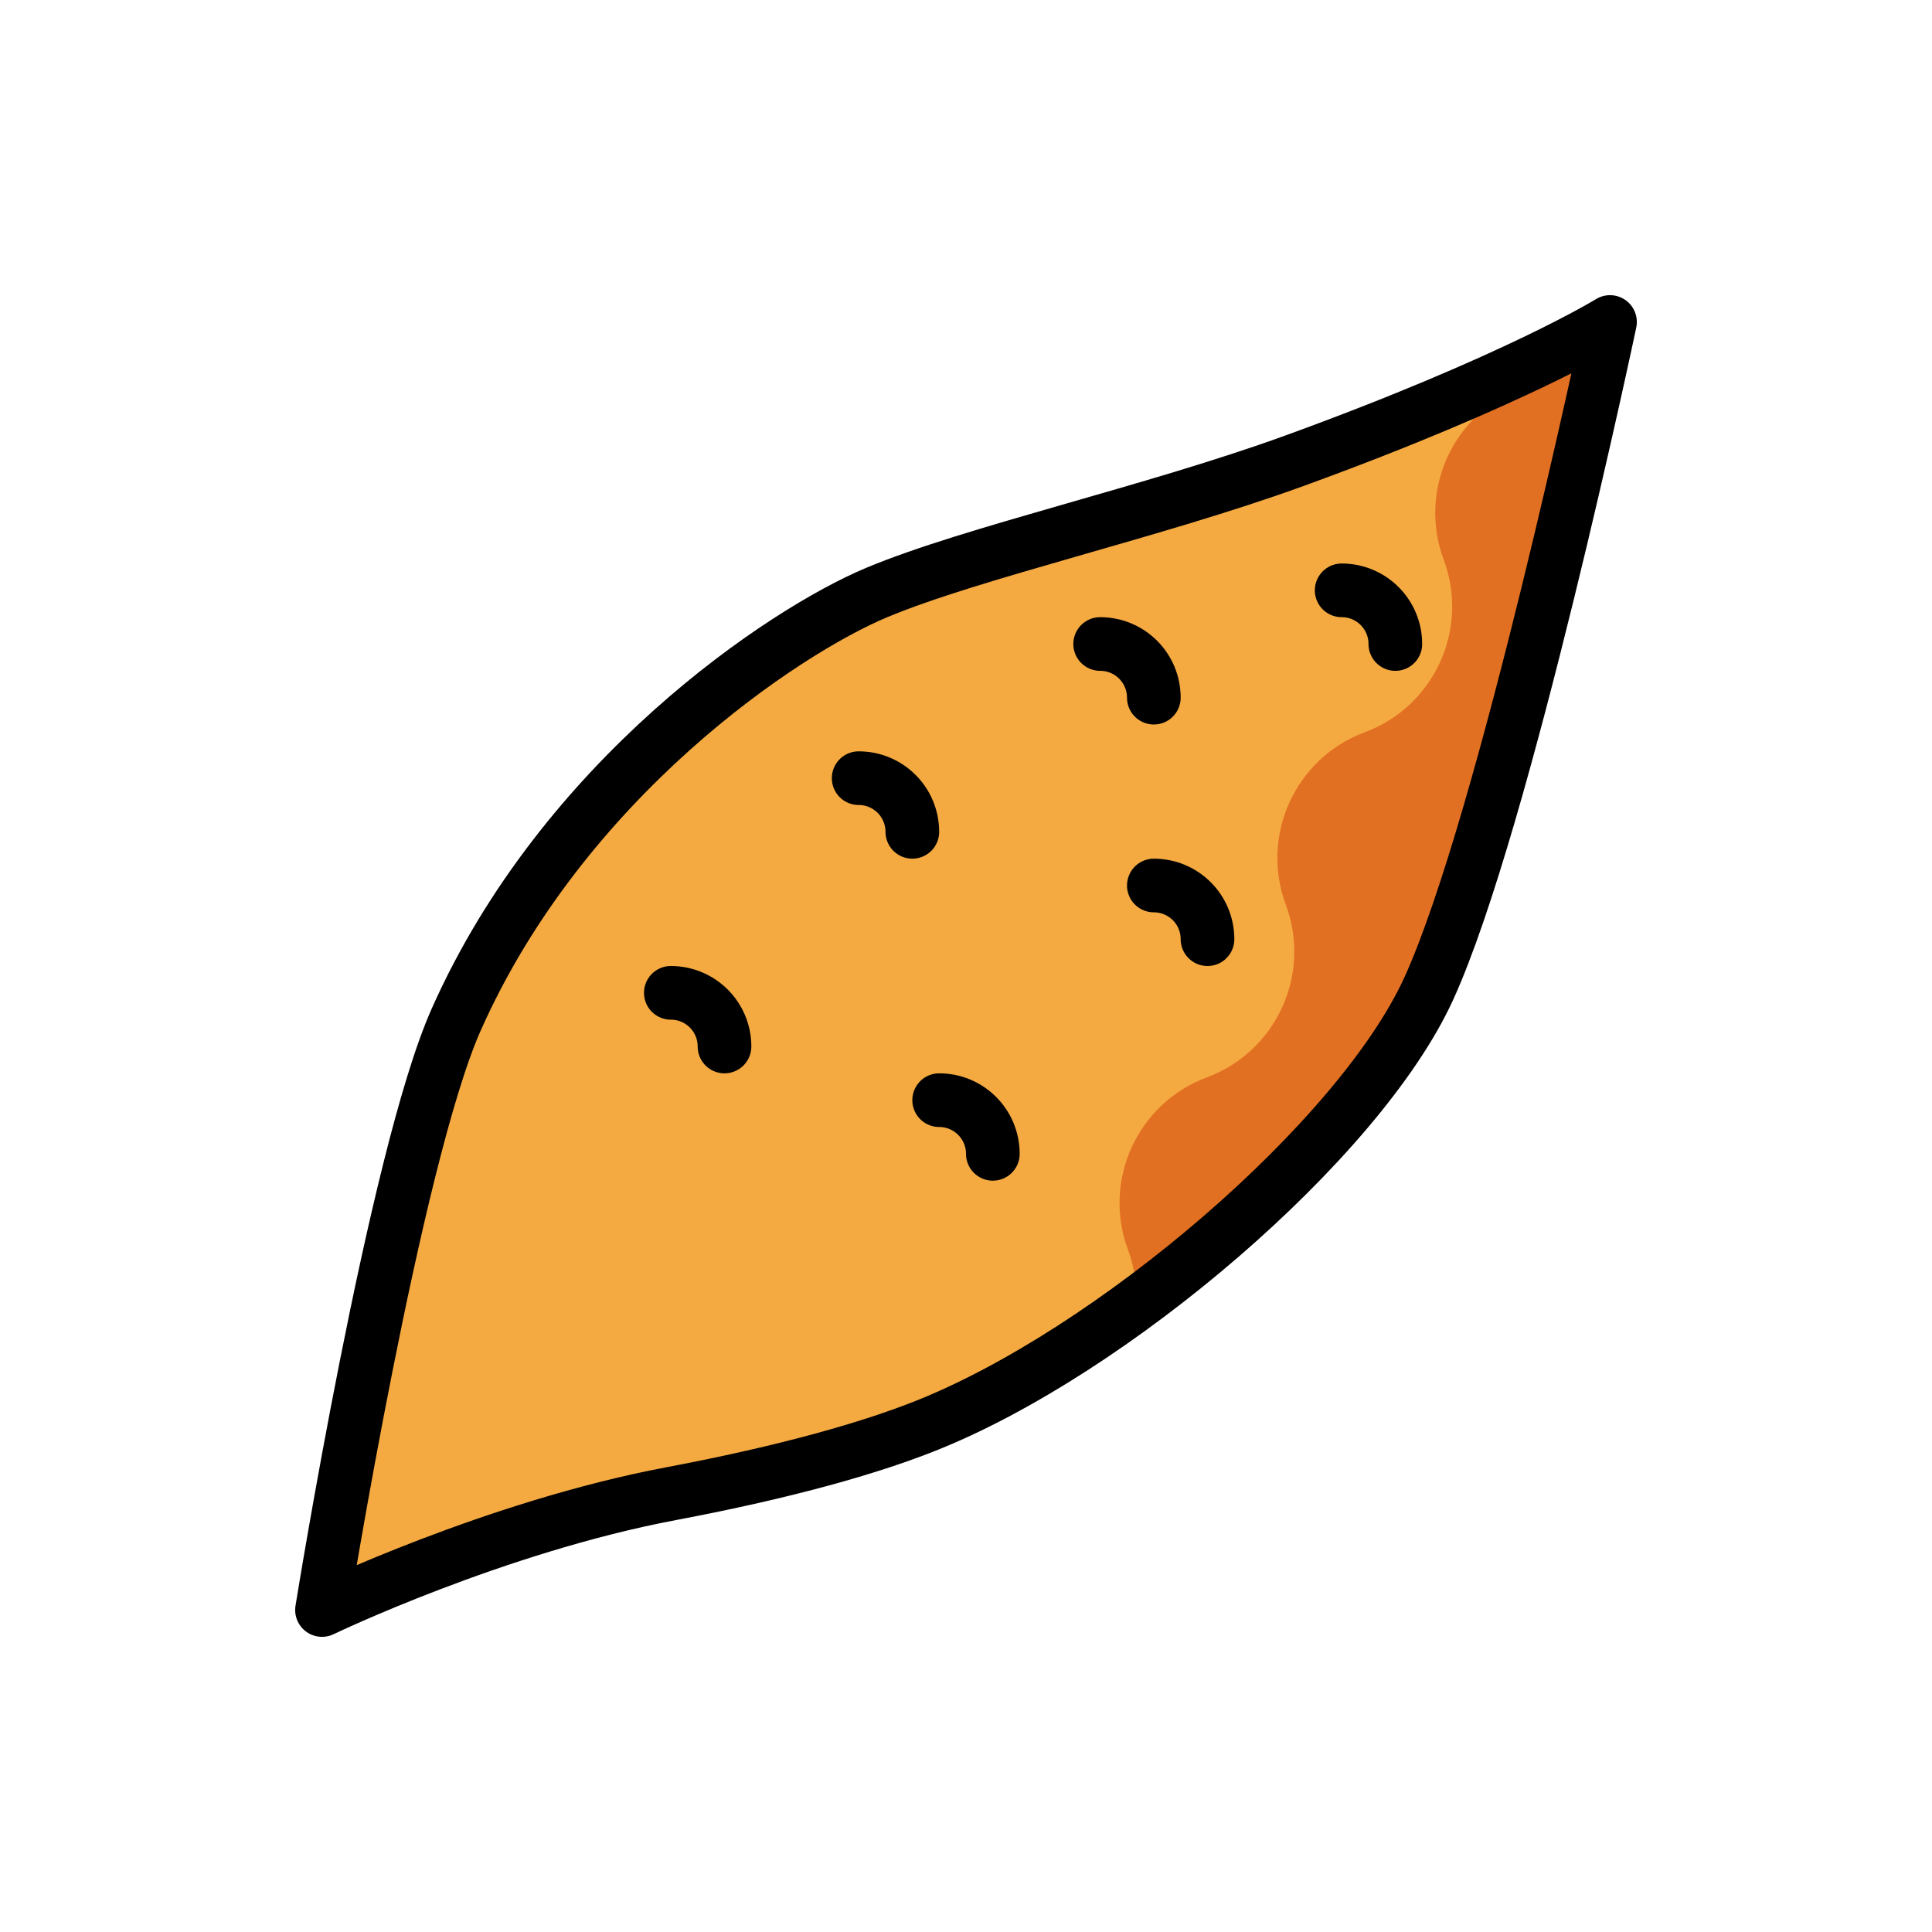
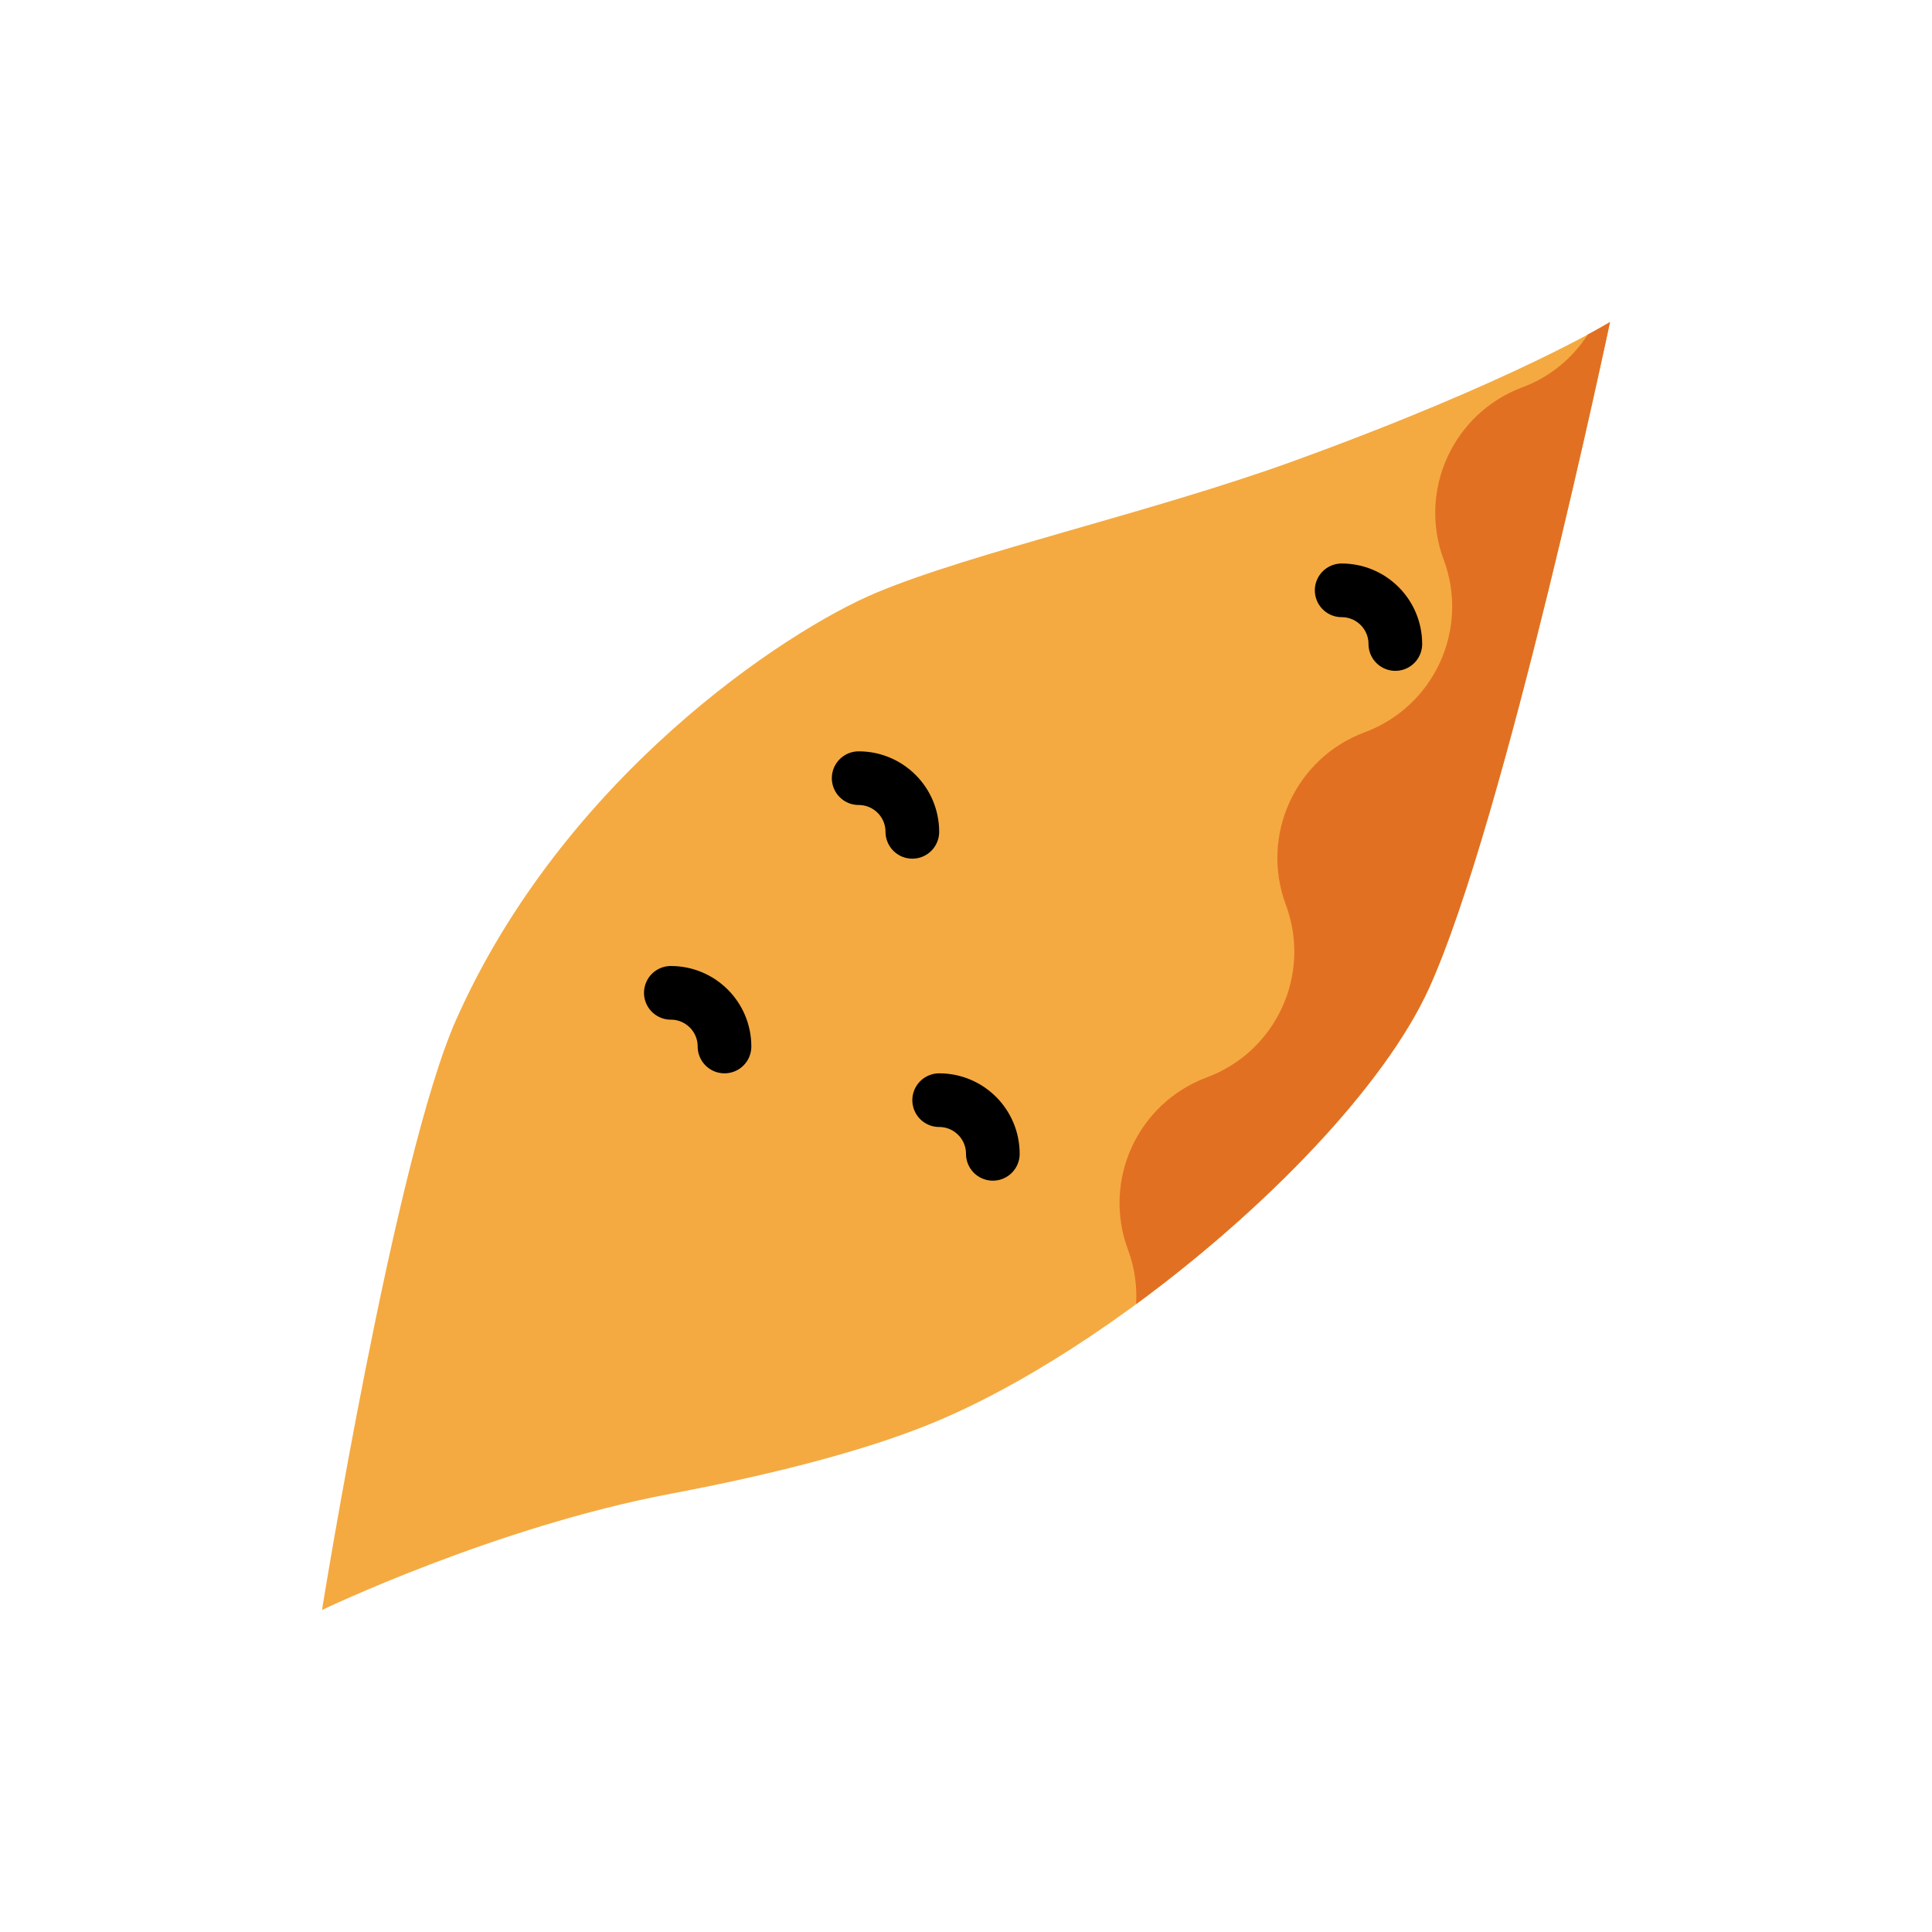
<svg xmlns="http://www.w3.org/2000/svg" id="emoji" viewBox="0 0 72 72">
  <g id="color">
    <path fill="#f4aa41" stroke="none" d="M32.667,22.084C29.211,23.53,21,29,17,38c-2.291,5.154-5,22-5,22s6.439-3.095,13-4.333 c4.417-0.834,7.428-1.718,9.417-2.5c7-2.751,16.25-10.667,18.833-16.334C56.066,30.654,60,12,60,12s-3.5,2.167-11.75,5.167 C42.968,19.087,36.25,20.584,32.667,22.084z" />
    <path fill="#e27022" stroke="none" d="M59.175,12.466c-0.564,0.867-1.387,1.575-2.431,1.964c-2.59,0.963-3.906,3.843-2.941,6.43 c0.964,2.586-0.353,5.466-2.942,6.428c-2.589,0.964-3.905,3.842-2.942,6.43 c0.965,2.588-0.353,5.467-2.939,6.43c-2.59,0.962-3.907,3.841-2.942,6.43c0.248,0.667,0.34,1.353,0.302,2.022 c4.814-3.535,9.248-8.113,10.912-11.765C56.066,30.654,60,12,60,12S59.727,12.168,59.175,12.466z" />
  </g>
  <g id="hair" />
  <g id="skin" />
  <g id="skin-shadow" />
  <g id="line">
-     <path fill="none" stroke="#000000" stroke-linecap="round" stroke-linejoin="round" stroke-miterlimit="10" stroke-width="2" d="M32.667,22.084C29.211,23.53,21,29,17,38c-2.291,5.154-5,22-5,22s6.439-3.095,13-4.333c4.417-0.834,7.428-1.718,9.417-2.5 c7-2.751,16.25-10.667,18.833-16.334C56.066,30.654,60,12,60,12s-3.5,2.167-11.75,5.167 C42.968,19.087,36.25,20.584,32.667,22.084z" />
    <path fill="none" stroke="#000000" stroke-linecap="round" stroke-linejoin="round" stroke-miterlimit="10" stroke-width="2" d="M50,22c1.105,0,2,0.895,2,2" />
-     <path fill="none" stroke="#000000" stroke-linecap="round" stroke-linejoin="round" stroke-miterlimit="10" stroke-width="2" d="M41,24c1.105,0,2,0.895,2,2" />
-     <path fill="none" stroke="#000000" stroke-linecap="round" stroke-linejoin="round" stroke-miterlimit="10" stroke-width="2" d="M43,33c1.105,0,2,0.895,2,2" />
    <path fill="none" stroke="#000000" stroke-linecap="round" stroke-linejoin="round" stroke-miterlimit="10" stroke-width="2" d="M32,29c1.105,0,2,0.895,2,2" />
    <path fill="none" stroke="#000000" stroke-linecap="round" stroke-linejoin="round" stroke-miterlimit="10" stroke-width="2" d="M35,41c1.105,0,2,0.895,2,2" />
    <path fill="none" stroke="#000000" stroke-linecap="round" stroke-linejoin="round" stroke-miterlimit="10" stroke-width="2" d="M25,37c1.105,0,2,0.895,2,2" />
  </g>
</svg>